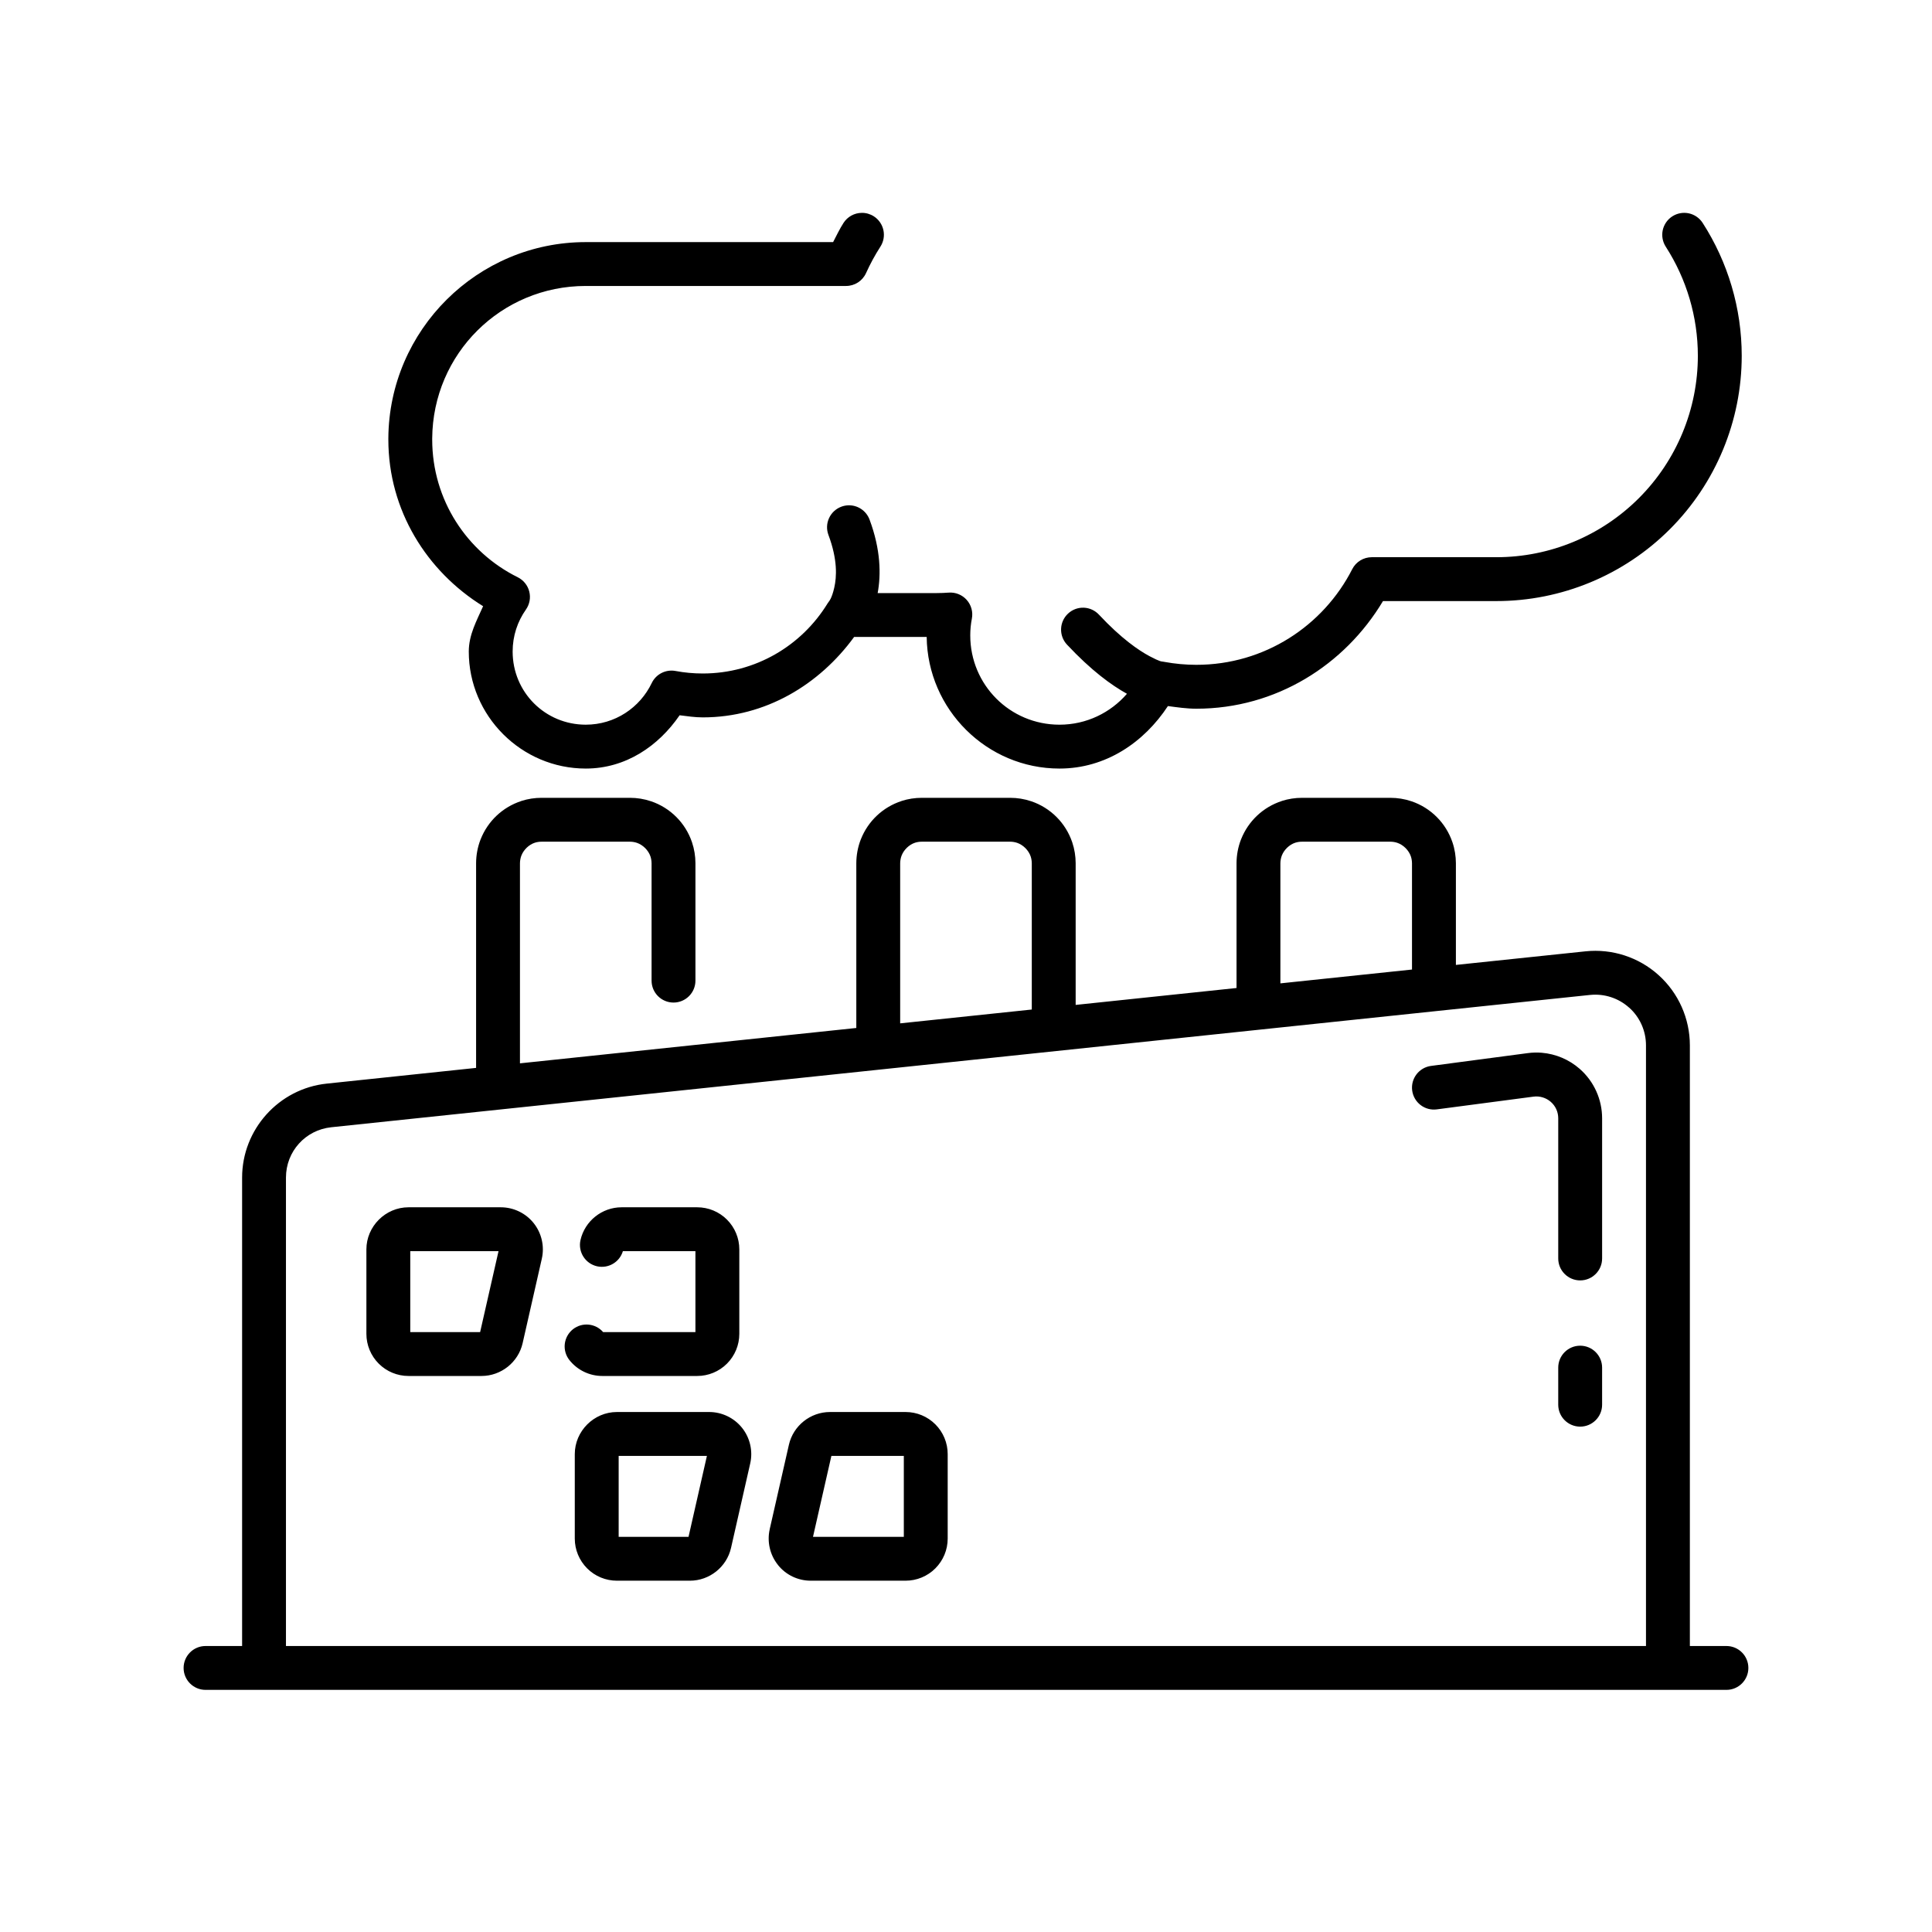
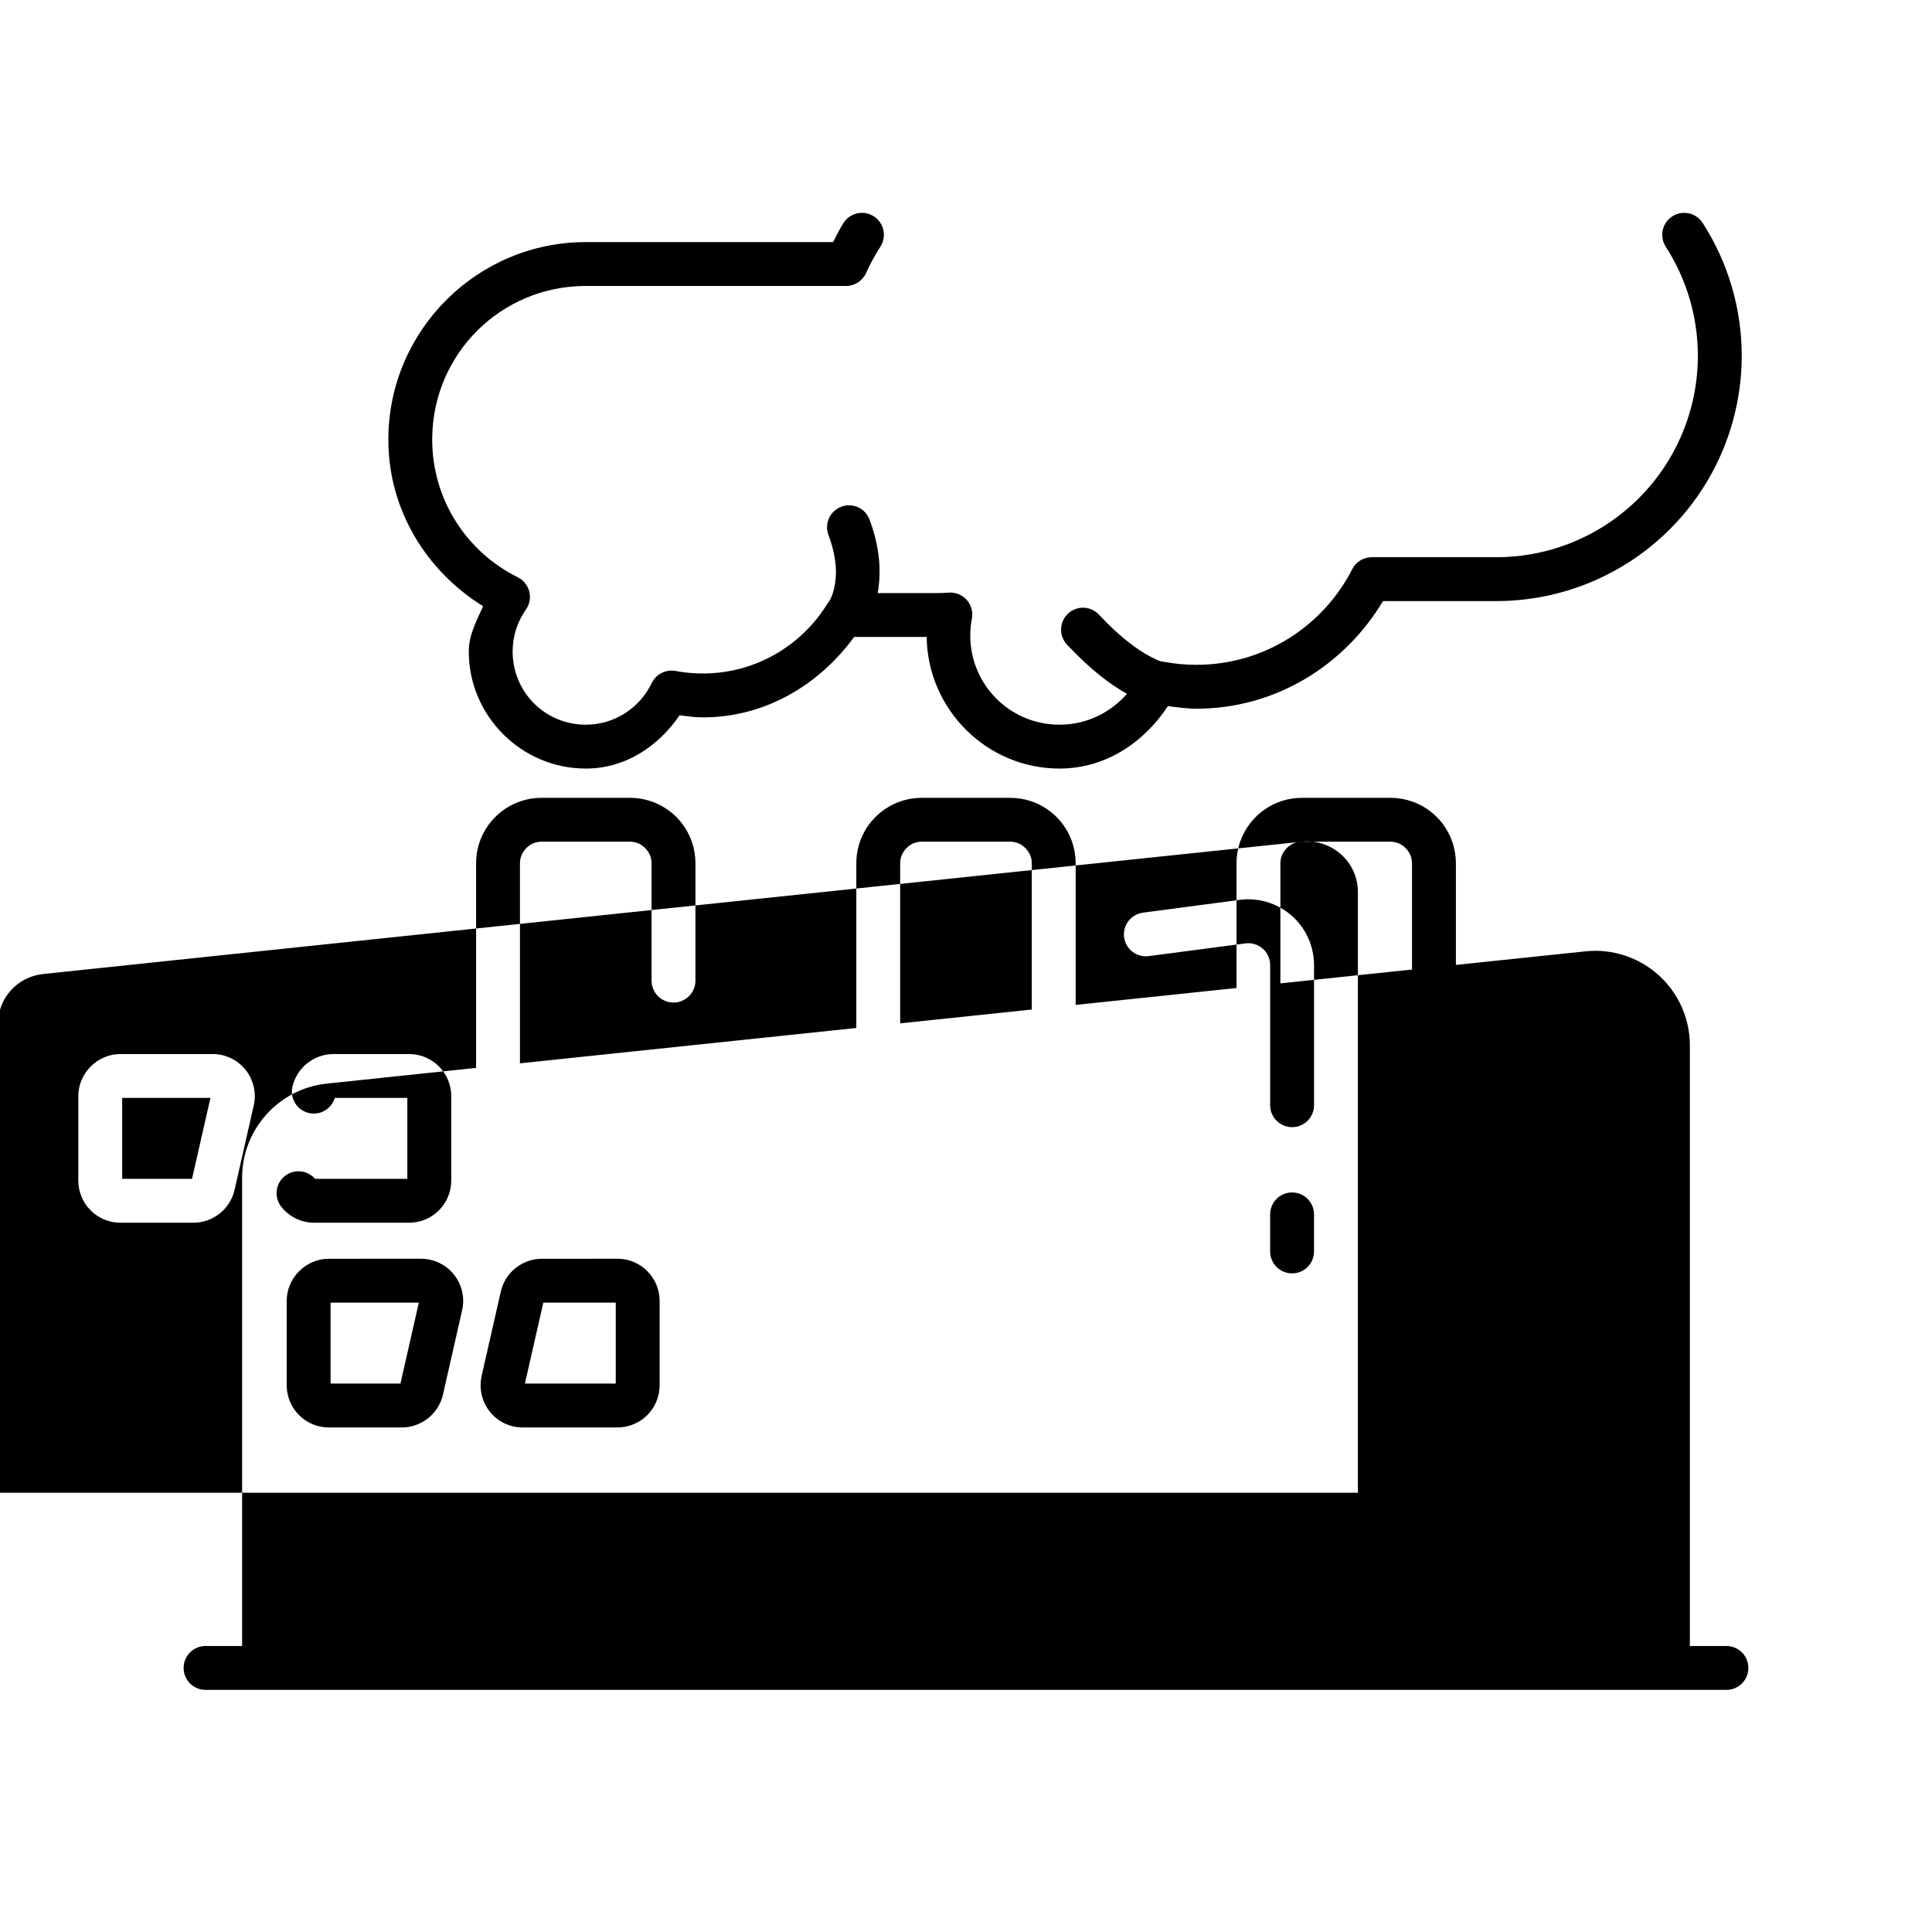
<svg xmlns="http://www.w3.org/2000/svg" fill="#000000" width="800px" height="800px" version="1.1" viewBox="144 144 512 512">
-   <path d="m372.37 200.41c-1.957 0.02-3.769 1.02-4.828 2.664-1.051 1.629-1.859 3.375-2.758 5.086h-65.547c-28.715 0-52.137 23.309-52.32 51.984v0.031 0.301c0 18.777 10.195 34.949 25.113 44.176-1.707 3.848-3.797 7.562-3.797 12.02 0 17.051 13.953 31.004 31.004 31.004 10.586 0 19.273-5.965 24.871-14.125 2.027 0.25 4.035 0.562 6.133 0.562 16.699 0 30.949-8.746 40.113-21.316h19.227c0.234 19.211 15.934 34.879 35.199 34.879 12.289 0 22.414-6.965 28.73-16.562 2.488 0.328 4.969 0.699 7.539 0.699 21.109 0 39.332-11.582 49.457-28.523h30.066c17.238 0 33.773-6.856 45.961-19.043s19.043-28.727 19.043-45.961c0-12.582-3.648-24.797-10.352-35.211-0.836-1.297-2.152-2.211-3.66-2.539-1.508-0.324-3.082-0.039-4.379 0.797-1.297 0.836-2.211 2.152-2.539 3.66-0.324 1.508-0.039 3.082 0.797 4.379 5.508 8.555 8.508 18.582 8.508 28.914 0 14.156-5.625 27.73-15.637 37.738-10.012 10.012-23.586 15.641-37.742 15.641h-33.031c-2.184 0-4.184 1.219-5.18 3.164-7.652 15.027-23.254 25.355-41.312 25.355-2.879 0-5.703-0.27-8.43-0.77-0.055-0.012-0.113-0.023-0.168-0.031-0.164-0.035-0.332-0.059-0.5-0.078 0 0-0.418 0.129-3.301-1.406-2.879-1.535-7.484-4.668-13.41-11.004-1.039-1.117-2.477-1.781-3.996-1.848-1.559-0.062-3.074 0.504-4.211 1.574-2.336 2.191-2.457 5.863-0.273 8.203 6.418 6.859 11.793 10.77 15.898 13.035-4.332 5-10.707 8.191-17.879 8.191-13.113 0-23.648-10.551-23.648-23.664 0-1.535 0.148-3.004 0.426-4.434 0.344-1.781-0.16-3.625-1.371-4.981-1.207-1.352-2.981-2.066-4.793-1.922-1.031 0.078-2.086 0.121-3.148 0.121h-15.652c0.906-4.891 0.828-11.508-2.148-19.469-0.883-2.379-3.203-3.91-5.738-3.785-0.594 0.031-1.184 0.152-1.742 0.363-1.445 0.539-2.617 1.629-3.258 3.031-0.645 1.402-0.699 3-0.16 4.445 2.461 6.59 2.195 11.117 1.543 13.988-0.656 2.875-1.395 3.633-1.395 3.633-0.039 0.055-0.082 0.113-0.121 0.168-0.055 0.078-0.113 0.16-0.164 0.242-0.031 0.039-0.062 0.082-0.094 0.121-0.004 0.012-0.008 0.02-0.012 0.031-6.816 11.113-19.039 18.543-33.062 18.543-2.469 0-4.859-0.227-7.191-0.664-2.59-0.492-5.188 0.816-6.328 3.191-3.121 6.512-9.738 11.039-17.484 11.039-10.762 0-19.379-8.617-19.379-19.379 0-4.176 1.301-7.981 3.527-11.141 0.977-1.391 1.297-3.133 0.875-4.777-0.418-1.645-1.535-3.023-3.055-3.777-13.418-6.641-22.664-20.453-22.664-36.5v-0.301c0.16-22.406 18.246-40.391 40.695-40.391h68.984c2.285 0 4.359-1.34 5.297-3.422 1.094-2.422 2.363-4.758 3.801-6.992 0.836-1.297 1.121-2.871 0.797-4.379-0.328-1.508-1.238-2.824-2.535-3.66-0.957-0.613-2.074-0.938-3.211-0.922zm-84.852 155.02c-1.805 0-3.609 0.273-5.344 0.832-0.004 0.008-0.012 0.012-0.016 0.016-4.945 1.605-8.875 5.32-10.777 10.129-0.008 0.012-0.012 0.02-0.016 0.031-0.797 2.035-1.184 4.18-1.195 6.312v0.031 54.223c-10.836 1.141-32.34 3.406-39.574 4.164-12.699 1.328-22.434 12.133-22.434 24.902v124.14h-9.688c-3.211 0-5.816 2.602-5.816 5.812 0 3.211 2.606 5.812 5.816 5.812h403.05c3.211 0 5.812-2.602 5.812-5.812 0-3.211-2.602-5.812-5.812-5.812h-9.691v-159.18c0-7.098-3.016-13.875-8.293-18.621-5.273-4.754-12.32-7.035-19.363-6.297-6.891 0.723-24.824 2.602-34.348 3.602v-26.93-0.047c-0.012-1.832-0.293-3.688-0.91-5.512-1.734-5.129-5.742-9.148-10.871-10.883h-0.012c-1.809-0.613-3.684-0.91-5.559-0.91h-23.434c-1.805 0-3.606 0.273-5.344 0.832-0.004 0.008-0.012 0.012-0.016 0.016-4.945 1.605-8.875 5.32-10.777 10.129-0.004 0.012-0.012 0.02-0.016 0.031-0.797 2.035-1.184 4.18-1.195 6.312v0.031 33.047c-15.602 1.637-25.656 2.695-42.633 4.481v-37.527c0.004-0.016 0.004-0.031 0-0.047-0.008-1.832-0.293-3.688-0.906-5.512-1.734-5.129-5.742-9.148-10.871-10.883h-0.012c-1.809-0.613-3.684-0.91-5.559-0.91h-23.434c-1.805 0-3.606 0.273-5.344 0.832-0.004 0.008-0.012 0.012-0.016 0.016-4.945 1.605-8.875 5.32-10.777 10.129-0.008 0.012-0.012 0.02-0.016 0.031-0.797 2.035-1.184 4.18-1.195 6.312v0.031 43.641c-35.422 3.723-62.758 6.602-89.137 9.371v-53.012c0.008-0.746 0.145-1.449 0.395-2.09 0.605-1.527 1.996-2.856 3.543-3.363 0.57-0.184 1.172-0.27 1.785-0.27h23.434c0.633 0 1.27 0.109 1.832 0.301 1.613 0.547 3.043 1.977 3.59 3.59 0.184 0.551 0.293 1.168 0.301 1.832v31.094c0 3.211 2.602 5.812 5.812 5.812 3.211 0 5.812-2.602 5.812-5.812v-31.094-0.047c-0.008-1.832-0.293-3.688-0.906-5.512-1.734-5.129-5.742-9.148-10.871-10.883h-0.016c-1.805-0.613-3.68-0.91-5.555-0.91zm100.76 11.629h23.434c0.633 0 1.27 0.109 1.832 0.301 1.613 0.547 3.043 1.977 3.59 3.59 0.184 0.551 0.293 1.168 0.301 1.832v38.754c-14.027 1.473-20.867 2.191-34.879 3.664v-42.418c0.008-0.746 0.145-1.449 0.395-2.09 0.605-1.527 1.996-2.856 3.543-3.363 0.57-0.184 1.172-0.27 1.785-0.27zm100.76 0h23.434c0.633 0 1.273 0.109 1.832 0.301 1.613 0.547 3.043 1.977 3.59 3.59 0.184 0.551 0.293 1.168 0.301 1.832v28.156c-10.434 1.098-22.59 2.371-34.879 3.664v-31.82c0.008-0.746 0.148-1.449 0.395-2.09 0.605-1.527 1.996-2.856 3.543-3.363 0.574-0.184 1.172-0.27 1.785-0.27zm76.344 40.613c3.789-0.395 7.551 0.836 10.371 3.379h0.016c2.824 2.539 4.434 6.16 4.434 9.977v159.18h-360.42v-124.14c0-6.914 5.144-12.617 12.02-13.336 45.02-4.731 157.57-16.562 246.26-25.887 16.75-1.762 33.035-3.473 46.508-4.891 11.824-1.242 32.625-3.422 40.812-4.285zm-12.777 15.32c-1.227-0.102-2.481-0.07-3.723 0.094-11.234 1.484-25.629 3.391-25.629 3.391-3.18 0.414-5.422 3.328-5.012 6.508 0.199 1.531 1 2.918 2.223 3.859s2.769 1.355 4.301 1.152c0 0 14.391-1.887 25.629-3.375 1.664-0.219 3.332 0.293 4.59 1.391 1.254 1.102 1.965 2.668 1.965 4.348v37.148c0 3.211 2.606 5.812 5.816 5.812 3.207 0 5.812-2.602 5.812-5.812v-37.148c0-5.019-2.168-9.793-5.934-13.098-2.828-2.477-6.352-3.957-10.039-4.269zm-300.35 40.953c-6.098 0-11.156 5.059-11.156 11.156v22.391c0 2.957 1.18 5.789 3.254 7.871h0.016v0.016c2.106 2.113 4.949 3.269 7.887 3.269h19.363c5.168 0 9.742-3.637 10.883-8.691 1.277-5.629 3.574-15.734 5.086-22.391 0.746-3.297-0.043-6.773-2.164-9.43-2.113-2.648-5.34-4.191-8.719-4.191zm56.465 0c-5.18 0-9.742 3.637-10.883 8.688-0.707 3.133 1.258 6.242 4.391 6.949 2.981 0.668 5.969-1.086 6.844-4.012h19.223v21.449h-24.461c-2.035-2.344-5.555-2.68-7.996-0.754-1.207 0.957-1.988 2.359-2.164 3.891-0.176 1.535 0.266 3.074 1.227 4.281 2.125 2.68 5.34 4.211 8.719 4.211h25.148c2.934 0 5.781-1.156 7.887-3.269l0.016-0.016c2.074-2.082 3.254-4.914 3.254-7.871v-22.391c0-2.965-1.176-5.793-3.269-7.887s-4.922-3.269-7.887-3.269zm-55.996 11.625h23.391c-1.488 6.535-3.617 15.91-4.875 21.449h-18.516zm310.04 25.055c-3.211 0-5.816 2.602-5.816 5.812v9.824c0 3.211 2.606 5.812 5.816 5.812 3.207 0 5.812-2.602 5.812-5.812v-9.824c0-3.211-2.606-5.812-5.812-5.812zm-255.28 17.574c-6.098 0-11.16 5.062-11.16 11.156v22.391c0 2.957 1.184 5.789 3.258 7.871h0.016v0.016c2.102 2.113 4.949 3.269 7.887 3.269h19.359c5.168 0 9.742-3.633 10.887-8.688 1.277-5.629 3.574-15.738 5.086-22.391 0.746-3.301-0.043-6.777-2.164-9.43-2.117-2.648-5.34-4.195-8.719-4.195zm56.465 0c-5.18 0-9.742 3.637-10.883 8.691-1.281 5.621-3.574 15.719-5.086 22.375v0.027c-0.738 3.289 0.059 6.758 2.164 9.402v0.016c2.121 2.668 5.328 4.191 8.703 4.191h25.145c2.938 0 5.785-1.156 7.887-3.269l0.016-0.016c2.074-2.082 3.254-4.914 3.254-7.871v-22.391c0-2.965-1.176-5.793-3.269-7.887s-4.922-3.269-7.887-3.269zm-55.996 11.629h23.387c-1.484 6.531-3.617 15.91-4.871 21.449h-18.516zm56.375 0h19.195v21.449h-24.07c1.484-6.535 3.617-15.922 4.875-21.449z" />
+   <path d="m372.37 200.41c-1.957 0.02-3.769 1.02-4.828 2.664-1.051 1.629-1.859 3.375-2.758 5.086h-65.547c-28.715 0-52.137 23.309-52.32 51.984v0.031 0.301c0 18.777 10.195 34.949 25.113 44.176-1.707 3.848-3.797 7.562-3.797 12.02 0 17.051 13.953 31.004 31.004 31.004 10.586 0 19.273-5.965 24.871-14.125 2.027 0.25 4.035 0.562 6.133 0.562 16.699 0 30.949-8.746 40.113-21.316h19.227c0.234 19.211 15.934 34.879 35.199 34.879 12.289 0 22.414-6.965 28.73-16.562 2.488 0.328 4.969 0.699 7.539 0.699 21.109 0 39.332-11.582 49.457-28.523h30.066c17.238 0 33.773-6.856 45.961-19.043s19.043-28.727 19.043-45.961c0-12.582-3.648-24.797-10.352-35.211-0.836-1.297-2.152-2.211-3.66-2.539-1.508-0.324-3.082-0.039-4.379 0.797-1.297 0.836-2.211 2.152-2.539 3.66-0.324 1.508-0.039 3.082 0.797 4.379 5.508 8.555 8.508 18.582 8.508 28.914 0 14.156-5.625 27.73-15.637 37.738-10.012 10.012-23.586 15.641-37.742 15.641h-33.031c-2.184 0-4.184 1.219-5.18 3.164-7.652 15.027-23.254 25.355-41.312 25.355-2.879 0-5.703-0.27-8.43-0.77-0.055-0.012-0.113-0.023-0.168-0.031-0.164-0.035-0.332-0.059-0.5-0.078 0 0-0.418 0.129-3.301-1.406-2.879-1.535-7.484-4.668-13.41-11.004-1.039-1.117-2.477-1.781-3.996-1.848-1.559-0.062-3.074 0.504-4.211 1.574-2.336 2.191-2.457 5.863-0.273 8.203 6.418 6.859 11.793 10.77 15.898 13.035-4.332 5-10.707 8.191-17.879 8.191-13.113 0-23.648-10.551-23.648-23.664 0-1.535 0.148-3.004 0.426-4.434 0.344-1.781-0.16-3.625-1.371-4.981-1.207-1.352-2.981-2.066-4.793-1.922-1.031 0.078-2.086 0.121-3.148 0.121h-15.652c0.906-4.891 0.828-11.508-2.148-19.469-0.883-2.379-3.203-3.91-5.738-3.785-0.594 0.031-1.184 0.152-1.742 0.363-1.445 0.539-2.617 1.629-3.258 3.031-0.645 1.402-0.699 3-0.16 4.445 2.461 6.59 2.195 11.117 1.543 13.988-0.656 2.875-1.395 3.633-1.395 3.633-0.039 0.055-0.082 0.113-0.121 0.168-0.055 0.078-0.113 0.16-0.164 0.242-0.031 0.039-0.062 0.082-0.094 0.121-0.004 0.012-0.008 0.02-0.012 0.031-6.816 11.113-19.039 18.543-33.062 18.543-2.469 0-4.859-0.227-7.191-0.664-2.59-0.492-5.188 0.816-6.328 3.191-3.121 6.512-9.738 11.039-17.484 11.039-10.762 0-19.379-8.617-19.379-19.379 0-4.176 1.301-7.981 3.527-11.141 0.977-1.391 1.297-3.133 0.875-4.777-0.418-1.645-1.535-3.023-3.055-3.777-13.418-6.641-22.664-20.453-22.664-36.5v-0.301c0.16-22.406 18.246-40.391 40.695-40.391h68.984c2.285 0 4.359-1.34 5.297-3.422 1.094-2.422 2.363-4.758 3.801-6.992 0.836-1.297 1.121-2.871 0.797-4.379-0.328-1.508-1.238-2.824-2.535-3.66-0.957-0.613-2.074-0.938-3.211-0.922zm-84.852 155.02c-1.805 0-3.609 0.273-5.344 0.832-0.004 0.008-0.012 0.012-0.016 0.016-4.945 1.605-8.875 5.32-10.777 10.129-0.008 0.012-0.012 0.02-0.016 0.031-0.797 2.035-1.184 4.18-1.195 6.312v0.031 54.223c-10.836 1.141-32.34 3.406-39.574 4.164-12.699 1.328-22.434 12.133-22.434 24.902v124.14h-9.688c-3.211 0-5.816 2.602-5.816 5.812 0 3.211 2.606 5.812 5.816 5.812h403.05c3.211 0 5.812-2.602 5.812-5.812 0-3.211-2.602-5.812-5.812-5.812h-9.691v-159.18c0-7.098-3.016-13.875-8.293-18.621-5.273-4.754-12.32-7.035-19.363-6.297-6.891 0.723-24.824 2.602-34.348 3.602v-26.93-0.047c-0.012-1.832-0.293-3.688-0.91-5.512-1.734-5.129-5.742-9.148-10.871-10.883h-0.012c-1.809-0.613-3.684-0.91-5.559-0.91h-23.434c-1.805 0-3.606 0.273-5.344 0.832-0.004 0.008-0.012 0.012-0.016 0.016-4.945 1.605-8.875 5.32-10.777 10.129-0.004 0.012-0.012 0.02-0.016 0.031-0.797 2.035-1.184 4.18-1.195 6.312v0.031 33.047c-15.602 1.637-25.656 2.695-42.633 4.481v-37.527c0.004-0.016 0.004-0.031 0-0.047-0.008-1.832-0.293-3.688-0.906-5.512-1.734-5.129-5.742-9.148-10.871-10.883h-0.012c-1.809-0.613-3.684-0.91-5.559-0.91h-23.434c-1.805 0-3.606 0.273-5.344 0.832-0.004 0.008-0.012 0.012-0.016 0.016-4.945 1.605-8.875 5.32-10.777 10.129-0.008 0.012-0.012 0.02-0.016 0.031-0.797 2.035-1.184 4.18-1.195 6.312v0.031 43.641c-35.422 3.723-62.758 6.602-89.137 9.371v-53.012c0.008-0.746 0.145-1.449 0.395-2.09 0.605-1.527 1.996-2.856 3.543-3.363 0.57-0.184 1.172-0.27 1.785-0.27h23.434c0.633 0 1.27 0.109 1.832 0.301 1.613 0.547 3.043 1.977 3.59 3.59 0.184 0.551 0.293 1.168 0.301 1.832v31.094c0 3.211 2.602 5.812 5.812 5.812 3.211 0 5.812-2.602 5.812-5.812v-31.094-0.047c-0.008-1.832-0.293-3.688-0.906-5.512-1.734-5.129-5.742-9.148-10.871-10.883h-0.016c-1.805-0.613-3.68-0.91-5.555-0.91zm100.76 11.629h23.434c0.633 0 1.27 0.109 1.832 0.301 1.613 0.547 3.043 1.977 3.59 3.59 0.184 0.551 0.293 1.168 0.301 1.832v38.754c-14.027 1.473-20.867 2.191-34.879 3.664v-42.418c0.008-0.746 0.145-1.449 0.395-2.09 0.605-1.527 1.996-2.856 3.543-3.363 0.57-0.184 1.172-0.27 1.785-0.27zm100.76 0h23.434c0.633 0 1.273 0.109 1.832 0.301 1.613 0.547 3.043 1.977 3.59 3.59 0.184 0.551 0.293 1.168 0.301 1.832v28.156c-10.434 1.098-22.59 2.371-34.879 3.664v-31.82c0.008-0.746 0.148-1.449 0.395-2.09 0.605-1.527 1.996-2.856 3.543-3.363 0.574-0.184 1.172-0.27 1.785-0.27zc3.789-0.395 7.551 0.836 10.371 3.379h0.016c2.824 2.539 4.434 6.16 4.434 9.977v159.18h-360.42v-124.14c0-6.914 5.144-12.617 12.02-13.336 45.02-4.731 157.57-16.562 246.26-25.887 16.75-1.762 33.035-3.473 46.508-4.891 11.824-1.242 32.625-3.422 40.812-4.285zm-12.777 15.32c-1.227-0.102-2.481-0.07-3.723 0.094-11.234 1.484-25.629 3.391-25.629 3.391-3.18 0.414-5.422 3.328-5.012 6.508 0.199 1.531 1 2.918 2.223 3.859s2.769 1.355 4.301 1.152c0 0 14.391-1.887 25.629-3.375 1.664-0.219 3.332 0.293 4.59 1.391 1.254 1.102 1.965 2.668 1.965 4.348v37.148c0 3.211 2.606 5.812 5.816 5.812 3.207 0 5.812-2.602 5.812-5.812v-37.148c0-5.019-2.168-9.793-5.934-13.098-2.828-2.477-6.352-3.957-10.039-4.269zm-300.35 40.953c-6.098 0-11.156 5.059-11.156 11.156v22.391c0 2.957 1.18 5.789 3.254 7.871h0.016v0.016c2.106 2.113 4.949 3.269 7.887 3.269h19.363c5.168 0 9.742-3.637 10.883-8.691 1.277-5.629 3.574-15.734 5.086-22.391 0.746-3.297-0.043-6.773-2.164-9.43-2.113-2.648-5.34-4.191-8.719-4.191zm56.465 0c-5.18 0-9.742 3.637-10.883 8.688-0.707 3.133 1.258 6.242 4.391 6.949 2.981 0.668 5.969-1.086 6.844-4.012h19.223v21.449h-24.461c-2.035-2.344-5.555-2.68-7.996-0.754-1.207 0.957-1.988 2.359-2.164 3.891-0.176 1.535 0.266 3.074 1.227 4.281 2.125 2.68 5.34 4.211 8.719 4.211h25.148c2.934 0 5.781-1.156 7.887-3.269l0.016-0.016c2.074-2.082 3.254-4.914 3.254-7.871v-22.391c0-2.965-1.176-5.793-3.269-7.887s-4.922-3.269-7.887-3.269zm-55.996 11.625h23.391c-1.488 6.535-3.617 15.91-4.875 21.449h-18.516zm310.04 25.055c-3.211 0-5.816 2.602-5.816 5.812v9.824c0 3.211 2.606 5.812 5.816 5.812 3.207 0 5.812-2.602 5.812-5.812v-9.824c0-3.211-2.606-5.812-5.812-5.812zm-255.28 17.574c-6.098 0-11.16 5.062-11.16 11.156v22.391c0 2.957 1.184 5.789 3.258 7.871h0.016v0.016c2.102 2.113 4.949 3.269 7.887 3.269h19.359c5.168 0 9.742-3.633 10.887-8.688 1.277-5.629 3.574-15.738 5.086-22.391 0.746-3.301-0.043-6.777-2.164-9.43-2.117-2.648-5.34-4.195-8.719-4.195zm56.465 0c-5.18 0-9.742 3.637-10.883 8.691-1.281 5.621-3.574 15.719-5.086 22.375v0.027c-0.738 3.289 0.059 6.758 2.164 9.402v0.016c2.121 2.668 5.328 4.191 8.703 4.191h25.145c2.938 0 5.785-1.156 7.887-3.269l0.016-0.016c2.074-2.082 3.254-4.914 3.254-7.871v-22.391c0-2.965-1.176-5.793-3.269-7.887s-4.922-3.269-7.887-3.269zm-55.996 11.629h23.387c-1.484 6.531-3.617 15.91-4.871 21.449h-18.516zm56.375 0h19.195v21.449h-24.07c1.484-6.535 3.617-15.922 4.875-21.449z" />
</svg>